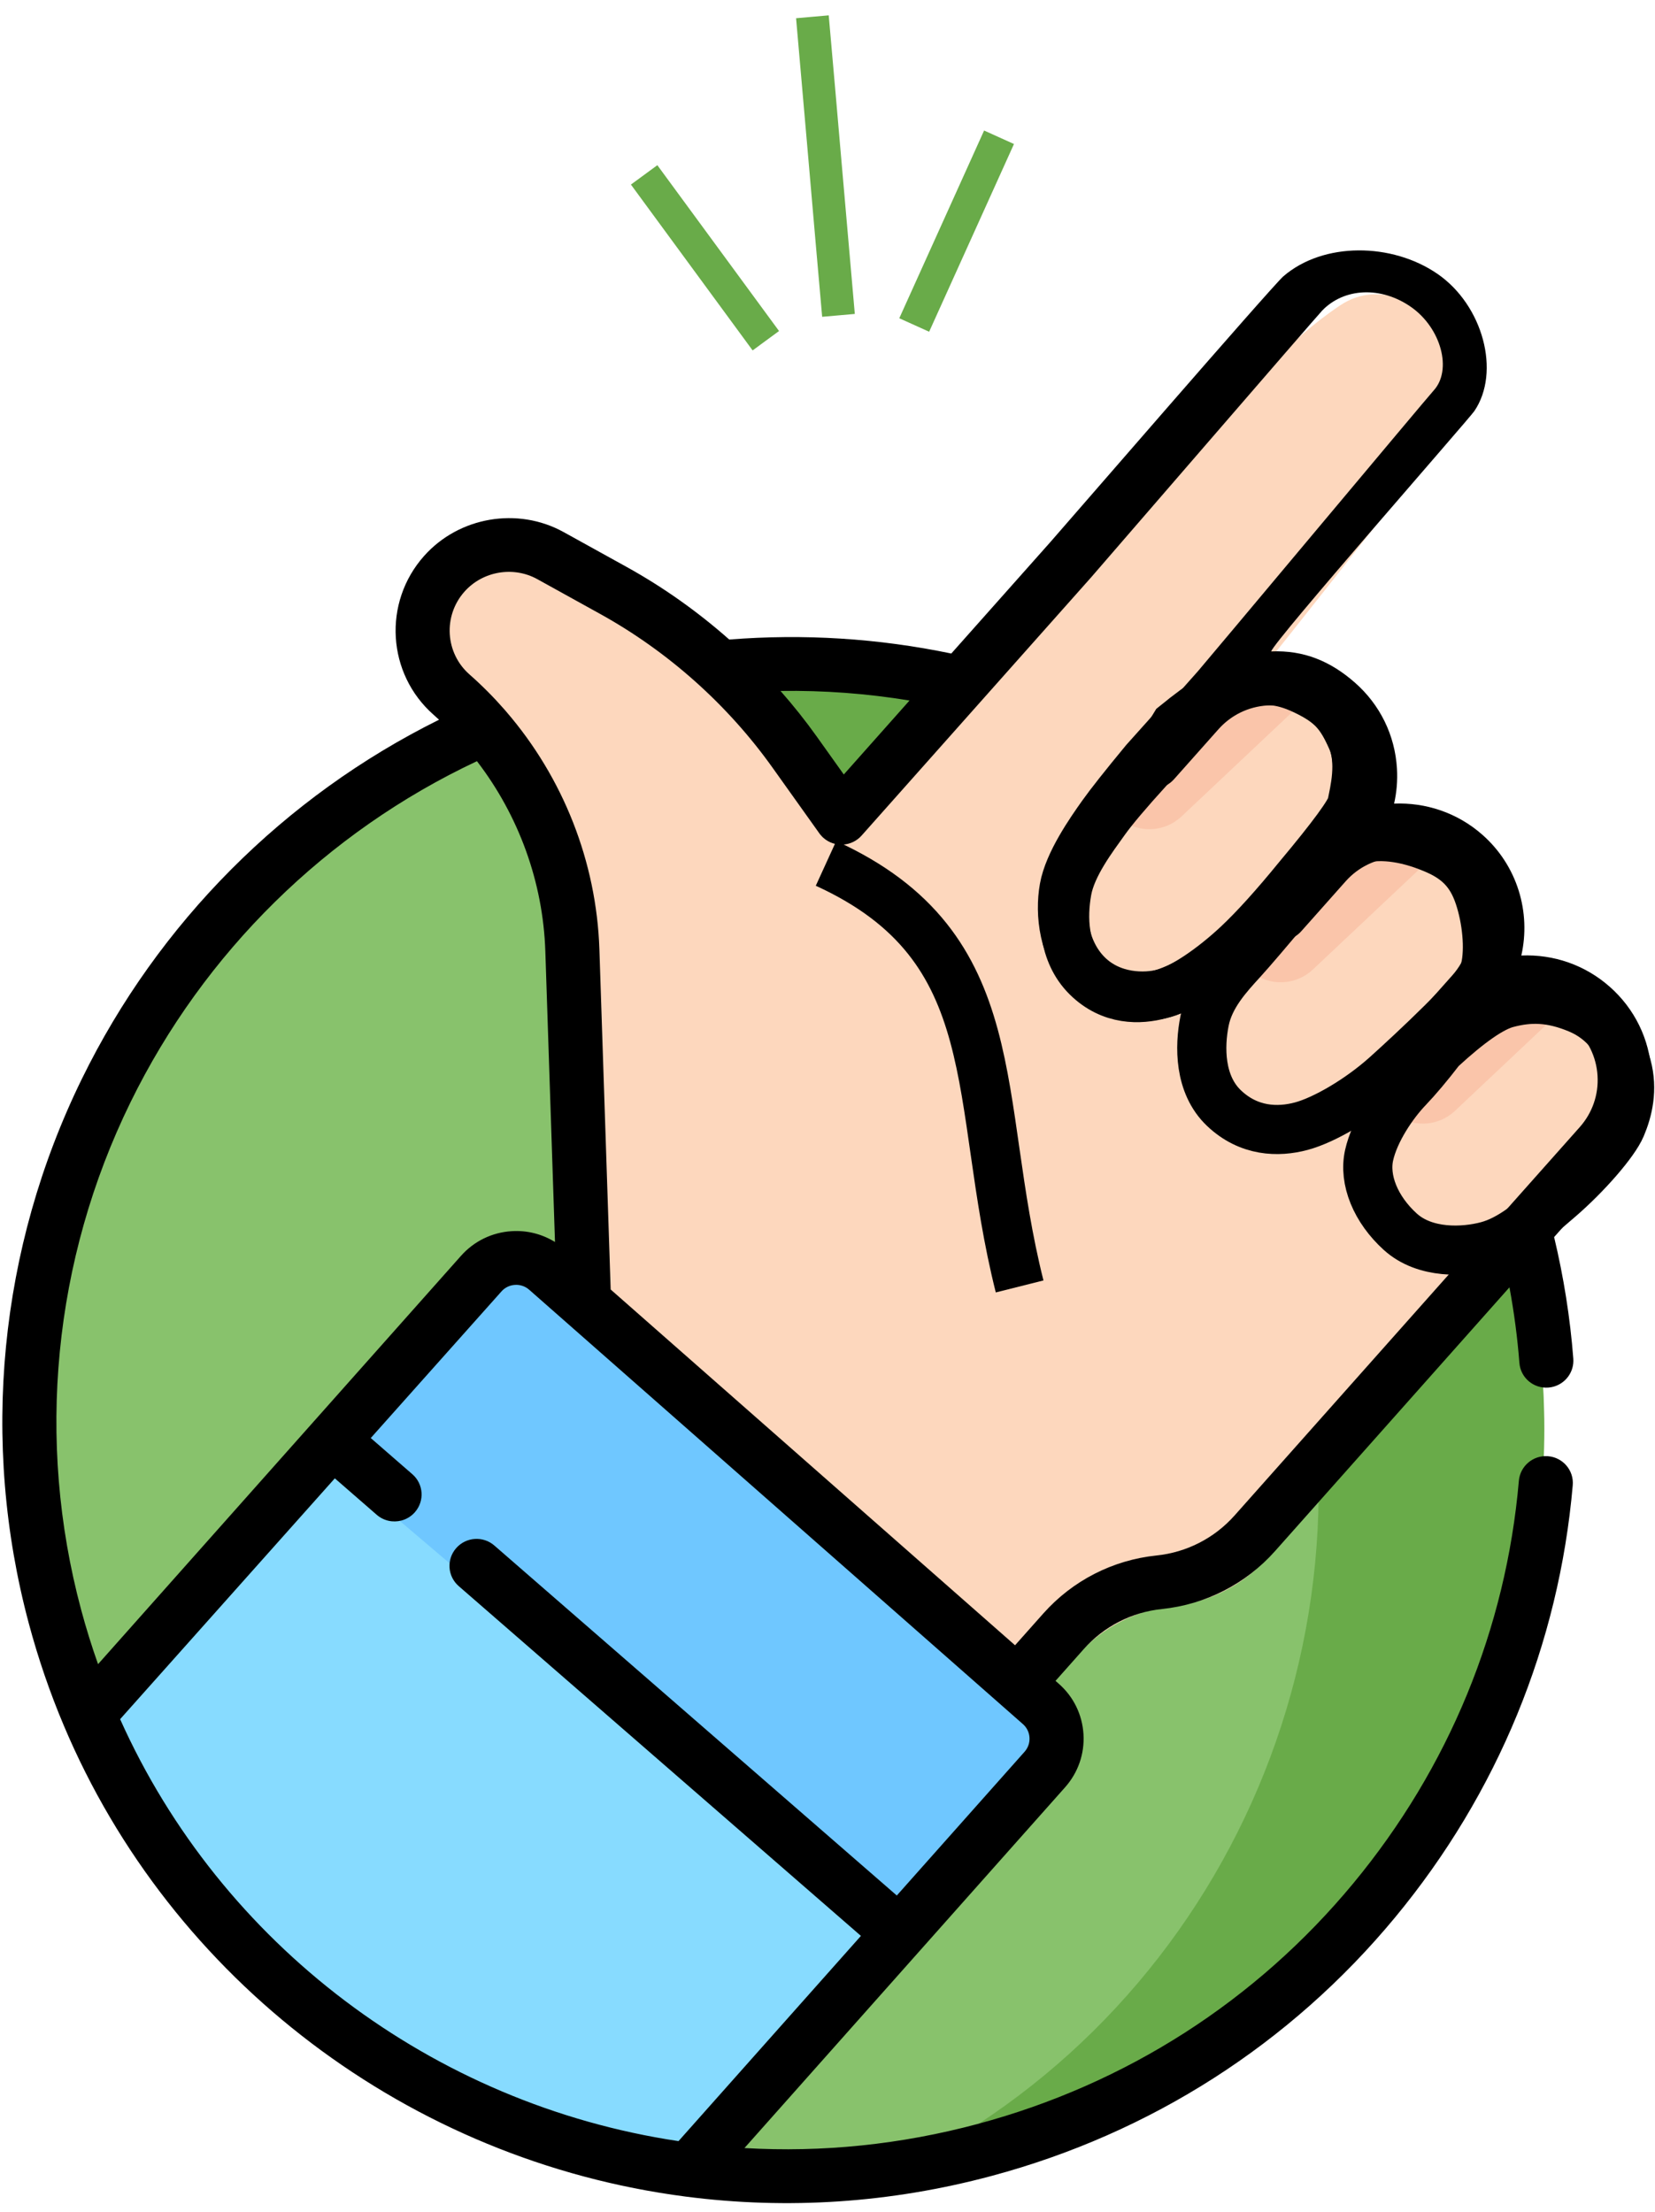
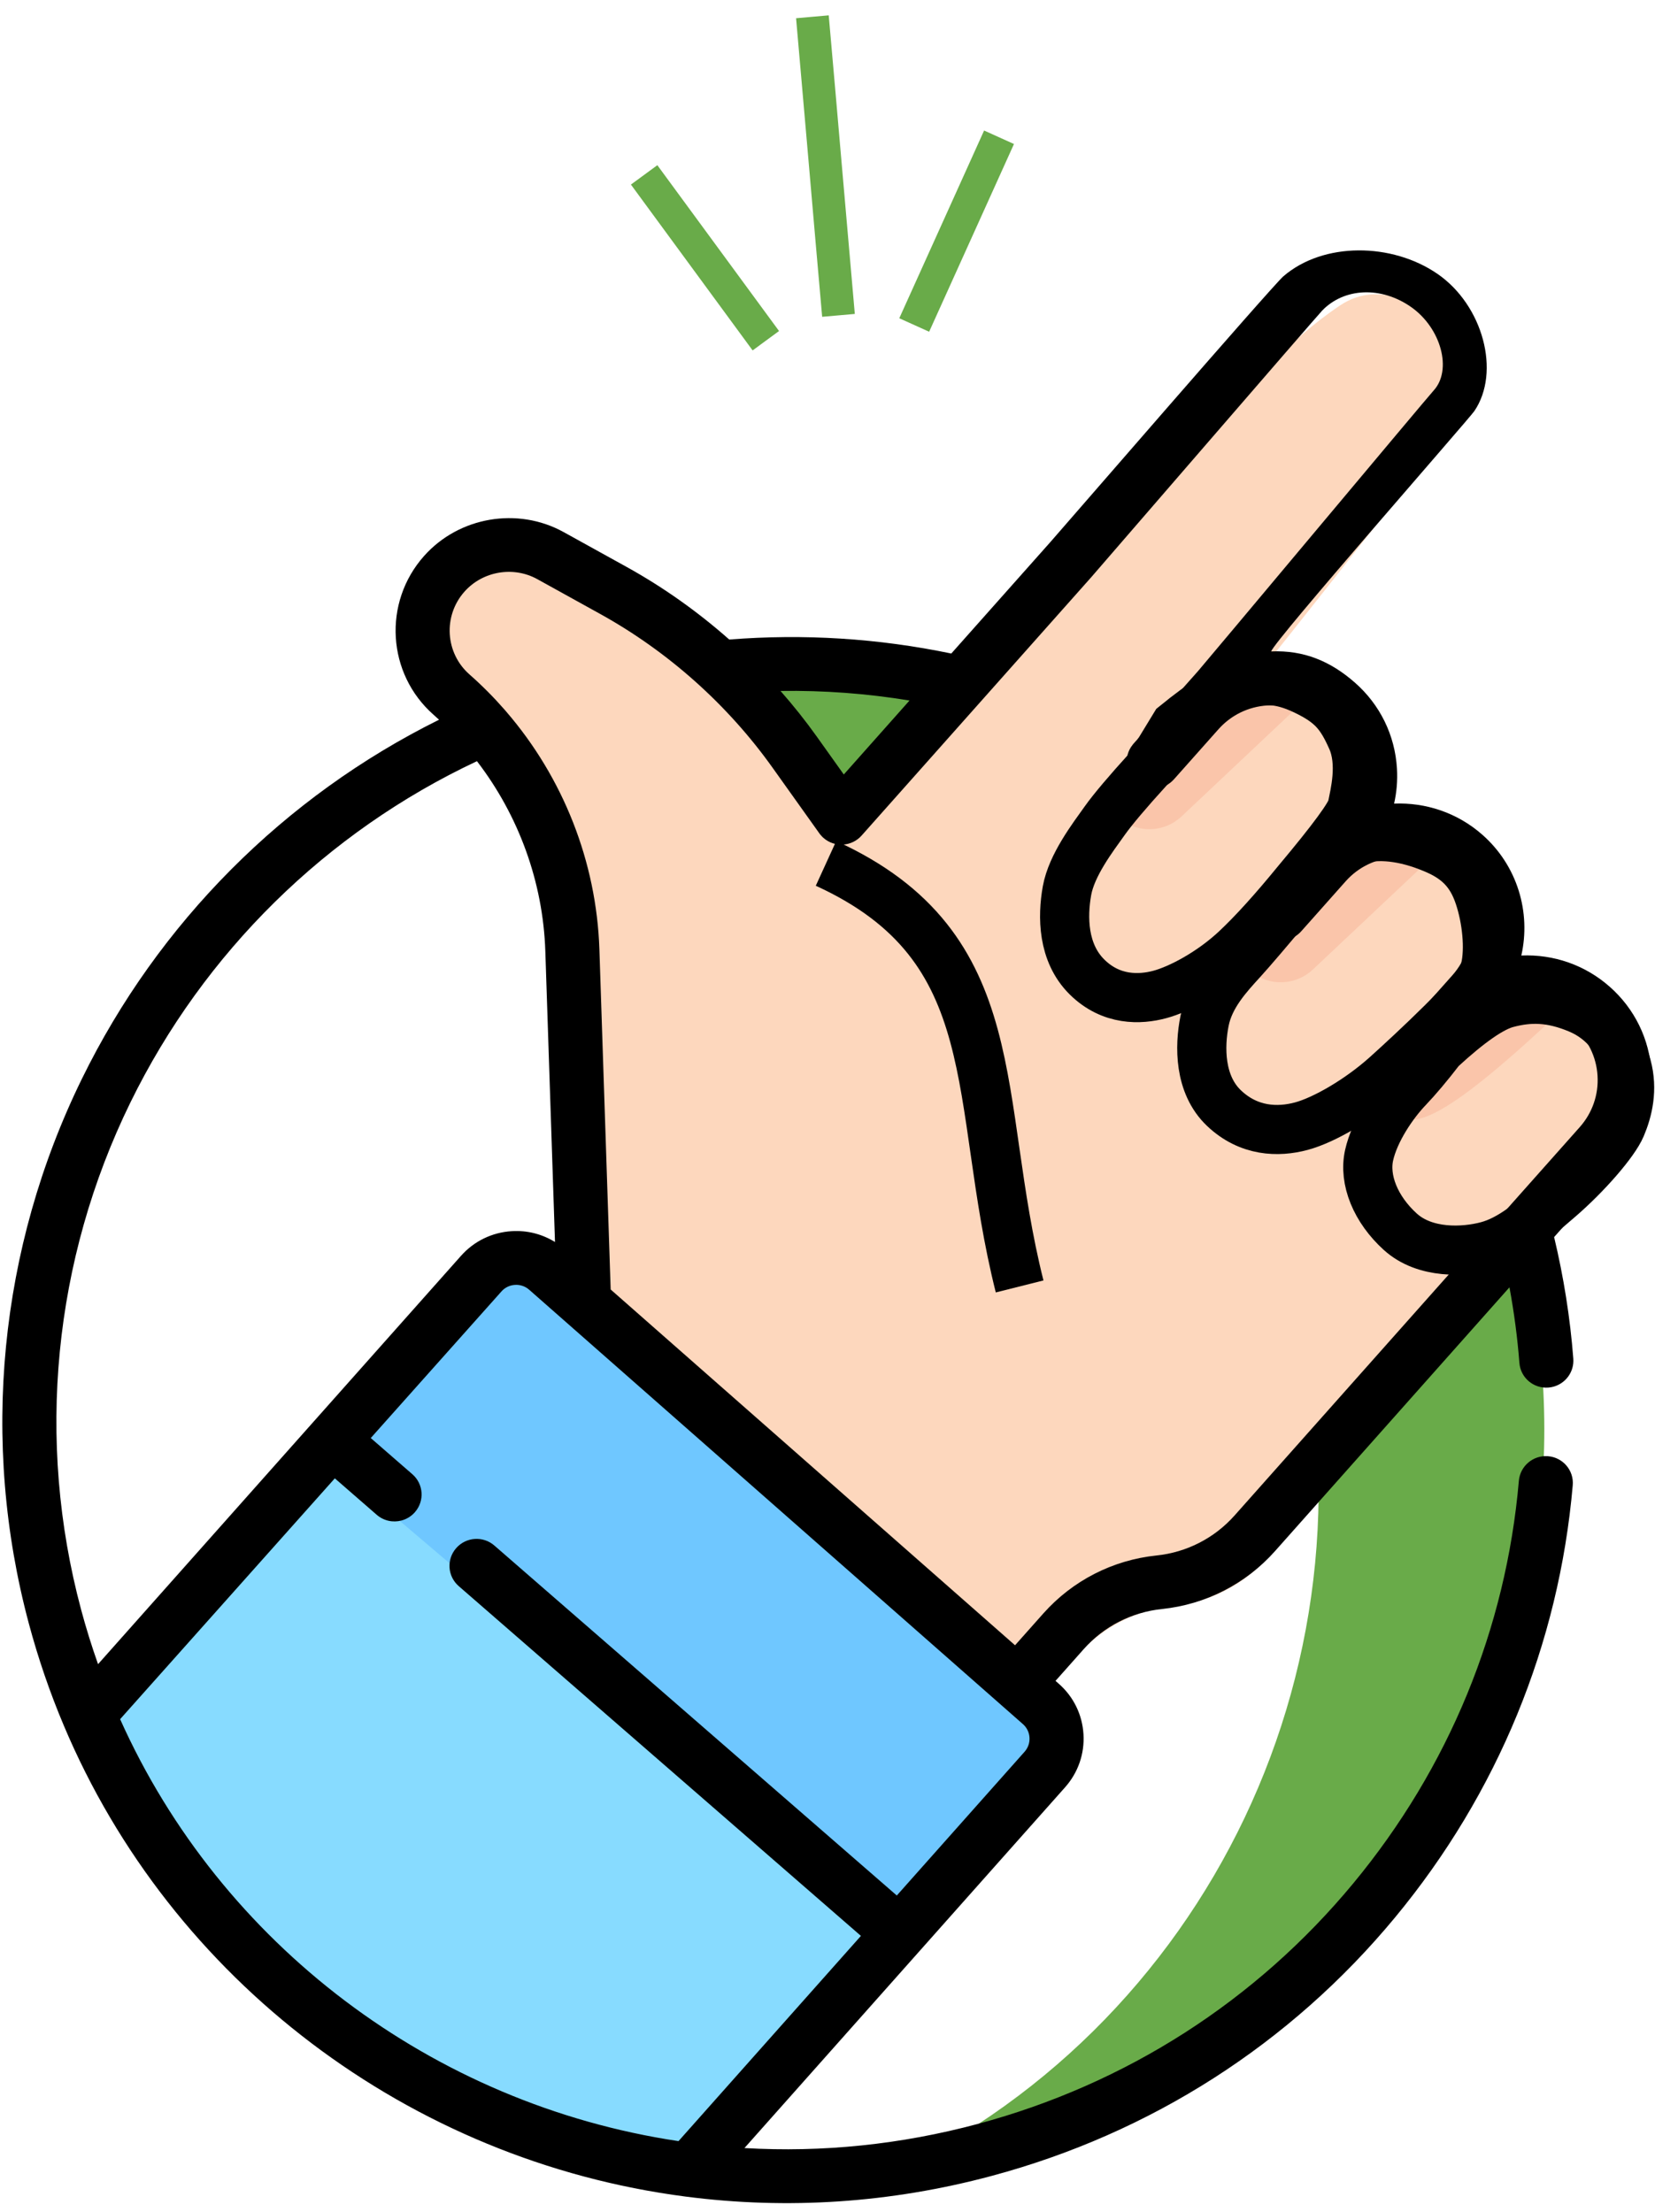
<svg xmlns="http://www.w3.org/2000/svg" width="101px" height="135px" viewBox="0 0 101 135">
  <title>positive-vote</title>
  <desc>Created with Sketch.</desc>
  <g id="Page-1" stroke="none" stroke-width="1" fill="none" fill-rule="evenodd">
    <g id="Desktop-HD" transform="translate(-250, -1039)">
      <g id="Layout" transform="translate(-446, 0)">
        <g id="#2" transform="translate(599, 874)">
          <g id="Agilidade" transform="translate(0, 156)">
            <g id="positive-vote" transform="translate(145.5, 77.5) rotate(-15) translate(-145.5, -77.5) translate(92, 12)">
-               <path d="M94.433,83.235 C94.433,108.915 73.612,129.733 47.932,129.733 C41.632,129.733 35.627,128.481 30.15,126.21 C15.178,120.009 4.15,106.212 1.87,89.625 C1.581,87.537 1.433,85.402 1.433,83.235 C1.433,57.552 22.252,36.733 47.932,36.733 C73.612,36.733 94.433,57.552 94.433,83.235 Z" id="Path" fill="#88C26C" fill-rule="nonzero" />
              <path d="M48.562,36.733 C46.137,36.733 43.757,36.926 41.433,37.293 C63.38,40.765 80.175,60.01 80.175,83.235 C80.175,106.456 63.382,125.7 41.437,129.173 C43.759,129.54 46.138,129.733 48.562,129.733 C73.895,129.733 94.433,108.915 94.433,83.235 C94.433,57.552 73.895,36.733 48.562,36.733 Z" id="Path" fill="#69AB49" fill-rule="nonzero" />
              <path d="M74.549,98.612 C72.668,99.862 70.389,100.357 68.161,100 C65.929,99.644 63.644,100.133 61.758,101.385 L58.224,103.733 L38.433,74.481 L43.289,53.447 C43.667,51.81 43.853,50.15 43.853,48.497 C43.853,44.22 42.606,39.999 40.213,36.375 C39.625,35.484 39.344,34.475 39.344,33.481 C39.344,31.779 40.167,30.11 41.688,29.1 C43.739,27.738 46.456,27.991 48.221,29.708 L51.366,32.763 C54.964,36.263 57.739,40.524 59.482,45.237 L61.188,49.841 L78.753,38.204 C80.735,36.889 91.72,28.234 98.58,25.946 C101.432,24.995 103.497,27.491 104.023,28.337 C104.5,29.103 106.639,32.435 104.498,34.03 C98.047,38.834 87.235,46.979 85.264,48.288 C85.23,48.31 85.229,48.345 85.239,48.371 C85.255,48.4 85.288,48.42 85.325,48.405 C86.019,48.136 86.745,48.006 87.466,48.006 C88.615,48.006 89.755,48.338 90.73,48.97 C91.401,49.406 91.996,49.985 92.466,50.695 C93.372,52.069 93.643,53.68 93.346,55.177 C92.88,57.536 91.171,58.751 90.835,58.98 C90.777,59.02 90.762,59.099 90.802,59.159 C90.802,59.161 90.804,59.163 90.806,59.163 C90.844,59.216 90.92,59.232 90.975,59.196 C91.454,59.079 91.941,59.024 92.428,59.024 C93.618,59.024 94.801,59.364 95.807,60.006 C96.487,60.442 97.088,61.018 97.554,61.725 C99.38,64.489 98.625,68.216 95.866,70.047 C95.798,70.093 95.73,70.14 95.662,70.183 C95.622,70.215 95.611,70.265 95.631,70.301 C95.635,70.309 95.644,70.318 95.653,70.323 C95.684,70.347 95.732,70.348 95.772,70.318 C97.486,69.732 99.352,69.999 100.854,70.974 C101.545,71.418 102.157,72.017 102.642,72.753 C104.468,75.52 103.714,79.246 100.957,81.077 L74.549,98.612 Z" id="Path" fill="#FDD7BD" fill-rule="nonzero" />
              <path d="M46.716,115.221 L30.241,125.733 C14.989,119.646 3.756,106.105 1.433,89.825 L20.552,77.626 L32.19,70.2 C33.53,69.344 35.338,69.699 36.226,70.992 L58.949,104.049 C59.838,105.343 59.468,107.083 58.126,107.941 L46.716,115.221 Z" id="Path" fill="#87DBFF" fill-rule="nonzero" />
              <path d="M46.677,115.733 L20.433,77.715 L32.107,70.205 C33.451,69.339 35.264,69.699 36.155,71.007 L58.947,104.436 C59.839,105.744 59.469,107.503 58.122,108.371 L46.677,115.733 Z" id="Path" fill="#6FC7FF" fill-rule="nonzero" />
              <g id="Group" transform="translate(77.433, 47.733)" fill="#FAC5AA" fill-rule="nonzero">
                <path d="M12.584,1.06 L3.699,5.847 C2.438,6.525 0.876,6.171 0.028,5.016 L7.032,0.452 C7.048,0.482 7.081,0.502 7.119,0.486 C7.82,0.213 8.555,0.081 9.283,0.081 C10.446,0.081 11.598,0.419 12.584,1.06 L12.584,1.06 Z" id="Path" />
                <path d="M17.717,12.266 L9.026,16.945 C7.765,17.624 6.202,17.271 5.355,16.116 L12.359,11.553 L12.661,11.41 C12.699,11.464 12.777,11.479 12.832,11.443 C13.316,11.325 13.809,11.269 14.301,11.269 C15.505,11.269 16.701,11.613 17.717,12.266 Z" id="Path" />
-                 <path d="M22.82,23.401 L15.165,27.525 C13.907,28.201 12.344,27.849 11.494,26.693 L17.562,22.74 C17.593,22.765 17.642,22.766 17.682,22.735 C19.415,22.141 21.302,22.411 22.82,23.401 Z" id="Path" />
+                 <path d="M22.82,23.401 C13.907,28.201 12.344,27.849 11.494,26.693 L17.562,22.74 C17.593,22.765 17.642,22.766 17.682,22.735 C19.415,22.141 21.302,22.411 22.82,23.401 Z" id="Path" />
              </g>
              <path d="M98.965,67.147 C100.216,64.766 100.165,61.796 98.571,59.402 C97.437,57.698 95.727,56.598 93.865,56.181 C94.197,55.551 94.442,54.871 94.589,54.154 C94.996,52.16 94.599,50.128 93.469,48.432 C92.368,46.778 90.965,45.698 89.025,45.267 C89.309,44.726 104.339,34.699 104.793,34.308 C106.98,32.424 106.98,28.203 104.793,25.636 C102.607,23.07 98.571,21.935 95.661,23.347 C94.867,23.732 78.534,34.805 77.756,35.317 L70.134,40.338 C66.072,38.289 61.751,36.834 57.266,36.006 C55.849,33.866 54.201,31.876 52.356,30.097 L49.203,27.057 C46.894,24.83 43.272,24.496 40.592,26.262 C37.42,28.352 36.548,32.618 38.649,35.773 C38.731,35.898 38.812,36.024 38.892,36.15 C28.557,38.23 19.137,43.686 12.166,51.681 C4.6,60.357 0.433,71.469 0.433,82.969 C0.433,85.173 0.585,87.382 0.884,89.531 C3.193,106.242 14.383,120.642 30.086,127.114 C35.909,129.515 42.088,130.733 48.449,130.733 C58.522,130.733 68.164,127.665 76.333,121.86 C84.326,116.18 90.305,108.341 93.627,99.192 C93.937,98.34 93.492,97.398 92.635,97.09 C91.778,96.782 90.832,97.224 90.522,98.077 C87.429,106.597 81.859,113.896 74.414,119.187 C66.808,124.593 57.829,127.449 48.449,127.449 C43.599,127.449 38.863,126.688 34.331,125.186 L47.761,116.339 L58.927,108.983 C59.929,108.323 60.614,107.314 60.853,106.142 C61.093,104.97 60.86,103.774 60.196,102.777 L60.048,102.555 L62.216,101.126 C63.763,100.107 65.624,99.708 67.456,100 C70.108,100.424 72.802,99.844 75.041,98.369 L93.024,86.522 C92.901,88.074 92.699,89.617 92.416,91.134 C92.249,92.026 92.841,92.883 93.738,93.048 C93.839,93.067 93.941,93.076 94.041,93.076 C94.821,93.076 95.514,92.523 95.661,91.733 C96.119,89.285 96.382,86.777 96.45,84.265 L101.518,80.927 C103.223,79.804 104.387,78.087 104.793,76.093 C105.201,74.099 104.803,72.067 103.674,70.371 C102.573,68.718 100.905,67.579 98.965,67.147 Z M66.929,42.449 L61.886,45.772 L60.893,43.111 C60.478,42 60.003,40.912 59.476,39.847 C62.035,40.492 64.526,41.362 66.929,42.449 Z M14.659,53.833 C21.36,46.149 30.487,40.984 40.472,39.193 C42.074,43.053 42.458,47.367 41.5,51.478 L37.476,68.774 C36.843,68.102 36.022,67.639 35.097,67.452 C33.918,67.212 32.717,67.445 31.715,68.106 L20.315,75.615 L3.871,86.447 C3.781,85.293 3.734,84.131 3.734,82.969 C3.734,72.26 7.615,61.912 14.659,53.833 Z M57.103,106.246 L47.301,112.703 L29.106,85.711 C28.598,84.957 27.573,84.757 26.816,85.262 C26.059,85.767 25.857,86.786 26.364,87.54 L44.548,114.517 L30.553,123.736 C16.647,117.685 6.695,104.908 4.303,90.039 L20.764,79.231 L22.658,82.042 C22.977,82.515 23.499,82.77 24.031,82.77 C24.347,82.77 24.667,82.681 24.949,82.492 C25.706,81.987 25.908,80.967 25.401,80.214 L23.519,77.422 L33.538,70.844 C33.804,70.667 34.124,70.606 34.439,70.67 C34.753,70.733 35.024,70.915 35.201,71.181 L57.444,104.591 C57.62,104.856 57.682,105.174 57.618,105.487 C57.555,105.799 57.371,106.069 57.103,106.246 Z M101.558,75.439 C101.327,76.574 100.665,77.55 99.695,78.189 L93.901,82.005 C93.9,82.006 93.898,82.008 93.896,82.009 L73.218,95.631 C71.671,96.65 69.81,97.051 67.978,96.757 C65.327,96.334 62.633,96.914 60.393,98.389 L58.225,99.817 L40.008,72.454 L44.717,52.22 C45.93,47.007 45.291,41.516 42.981,36.733 C42.96,36.683 42.937,36.635 42.911,36.587 C42.467,35.683 41.964,34.806 41.401,33.96 C40.306,32.315 40.76,30.09 42.415,29 C43.813,28.079 45.701,28.253 46.905,29.414 L50.058,32.455 C53.468,35.744 56.145,39.824 57.797,44.254 L59.515,48.855 C59.518,48.864 59.521,48.871 59.524,48.879 C59.528,48.89 59.533,48.901 59.537,48.912 C59.549,48.94 59.561,48.966 59.573,48.987 C59.606,49.057 59.642,49.125 59.686,49.19 C60.19,49.947 61.214,50.154 61.973,49.653 L79.579,38.056 C79.952,37.81 97.043,26.2 97.417,25.975 C99.061,24.982 101.276,25.455 102.715,27.174 C104.153,28.893 104.153,31.547 102.715,32.455 C102.256,32.744 84.901,44.941 84.388,45.28 L82.86,46.287 L79.449,48.534 C79.444,48.537 79.441,48.54 79.436,48.543 C79.417,48.556 79.398,48.569 79.383,48.582 C78.678,49.097 78.496,50.076 78.984,50.809 C79.487,51.565 80.512,51.772 81.272,51.271 L84.684,49.024 C85.653,48.386 86.814,48.161 87.953,48.392 C89.093,48.622 90.075,49.281 90.717,50.246 C91.359,51.21 91.586,52.366 91.354,53.5 C91.123,54.634 90.461,55.611 89.491,56.25 L84.552,59.504 C83.791,60.004 83.583,61.022 84.087,61.779 C84.404,62.256 84.929,62.515 85.464,62.515 C85.777,62.515 86.094,62.426 86.374,62.241 L87.139,61.738 L89.784,59.995 C91.787,58.676 94.493,59.223 95.819,61.215 C97.145,63.207 96.595,65.9 94.593,67.22 L92.126,68.845 C92.113,68.853 92.1,68.862 92.087,68.871 L89.654,70.473 C88.894,70.973 88.685,71.992 89.189,72.749 C89.507,73.226 90.032,73.485 90.567,73.485 C90.88,73.485 91.196,73.396 91.476,73.211 L92.241,72.708 L94.887,70.965 C95.857,70.326 97.018,70.101 98.158,70.332 C99.299,70.562 100.28,71.221 100.923,72.185 C101.564,73.149 101.79,74.306 101.558,75.439 Z" id="Shape" fill="#000000" fill-rule="nonzero" />
              <path d="M70.577,0.466 C70.469,7.165 70.363,12.057 70.255,18.756 L70.577,0.466 Z" id="Path-5" stroke="#69AB49" stroke-width="2" transform="translate(70.416, 9.611) rotate(9) translate(-70.416, -9.611) " />
              <path d="M73.948,20.946 C75.099,18.977 76.25,17.009 77.401,15.04 C78.365,13.39 79.33,11.74 80.294,10.091" id="Path-6" stroke="#69AB49" stroke-width="2" transform="translate(77.121, 15.519) rotate(9) translate(-77.121, -15.519) " />
              <path d="M58.702,18.538 C60.812,14.923 62.921,11.308 65.03,7.694" id="Path-6-Copy" stroke="#69AB49" stroke-width="2" transform="translate(61.866, 13.116) scale(-1, 1) rotate(-9) translate(-61.866, -13.116) " />
-               <path d="M79.842,49.735 C78.238,50.876 77.117,51.711 76.479,52.239 C75.522,53.031 73.747,54.525 73.079,55.95 C72.41,57.375 72.045,59.632 73.079,61.415 C74.112,63.198 76.106,63.733 77.313,63.733 C78.52,63.733 80.589,63 82.436,62.009 C83.668,61.348 85.201,60.357 87.035,59.034 C89.706,57.159 91.149,56 91.364,55.557 C91.685,54.892 92.644,53.231 92.391,51.627 C92.139,50.024 91.784,49.234 90.443,48.08 C89.101,46.926 88.092,46.733 86.729,46.733 C85.82,46.733 84.369,47.182 82.376,48.08 L79.842,49.735 Z" id="Path-7" stroke="#000000" stroke-width="3" />
              <path d="M79.944,50.247 C78.326,51.288 77.191,52.076 76.542,52.613 C75.568,53.418 73.887,54.704 73.206,56.152 C72.526,57.601 71.965,59.727 73.017,61.54 C74.07,63.353 75.805,63.733 77.034,63.733 C78.263,63.733 80.371,63.268 82.252,62.261 C83.507,61.589 85.068,60.582 86.935,59.237 C89.656,57.331 91.125,56.153 91.344,55.703 C91.672,55.027 92.648,53.338 92.391,51.708 C92.133,50.078 91.772,49.276 90.406,48.102 C89.04,46.929 88.012,46.733 86.624,46.733 C85.698,46.733 84.22,47.19 82.191,48.102 L79.944,50.247 Z" id="Path-7-Copy-3" stroke="#000000" stroke-width="3" />
              <path d="M82.441,63.015 C81.35,63.716 79.962,64.576 79.258,66.001 C78.553,67.426 77.936,69.661 79.025,71.445 C80.115,73.228 81.826,73.733 83.297,73.733 C84.768,73.733 87.165,73.071 89.113,72.08 C91.06,71.089 95.748,68.595 96.401,67.71 C97.055,66.824 97.433,65.074 97.433,63.54 C97.433,62.007 97.108,60.779 95.694,59.624 C94.279,58.47 92.709,57.733 91.272,57.733 C90.313,57.733 88.657,58.609 86.304,60.36 C84.456,61.662 83.169,62.547 82.441,63.015 Z" id="Path-7-Copy" stroke="#000000" stroke-width="3" />
              <path d="M90.165,73.187 C89.062,73.859 87.55,75.153 86.837,76.517 C86.125,77.882 86.366,79.815 87.468,81.522 C88.57,83.23 90.886,83.733 92.374,83.733 C93.862,83.733 95.381,83.005 97.35,82.056 C99.32,81.107 101.486,79.653 102.147,78.806 C102.807,77.958 103.433,76.806 103.433,75.338 C103.433,73.87 102.92,72.295 101.49,71.19 C100.059,70.084 98.804,69.733 97.35,69.733 C96.381,69.733 94.84,70.288 92.727,71.397 C91.755,72.142 90.901,72.739 90.165,73.187 Z" id="Path-7-Copy-2" stroke="#000000" stroke-width="3" />
              <path d="M59.433,50.733 C68.943,58.587 64.346,66.889 64.163,78.733" id="Path-8" stroke="#000000" stroke-width="3" />
            </g>
          </g>
        </g>
      </g>
    </g>
  </g>
</svg>